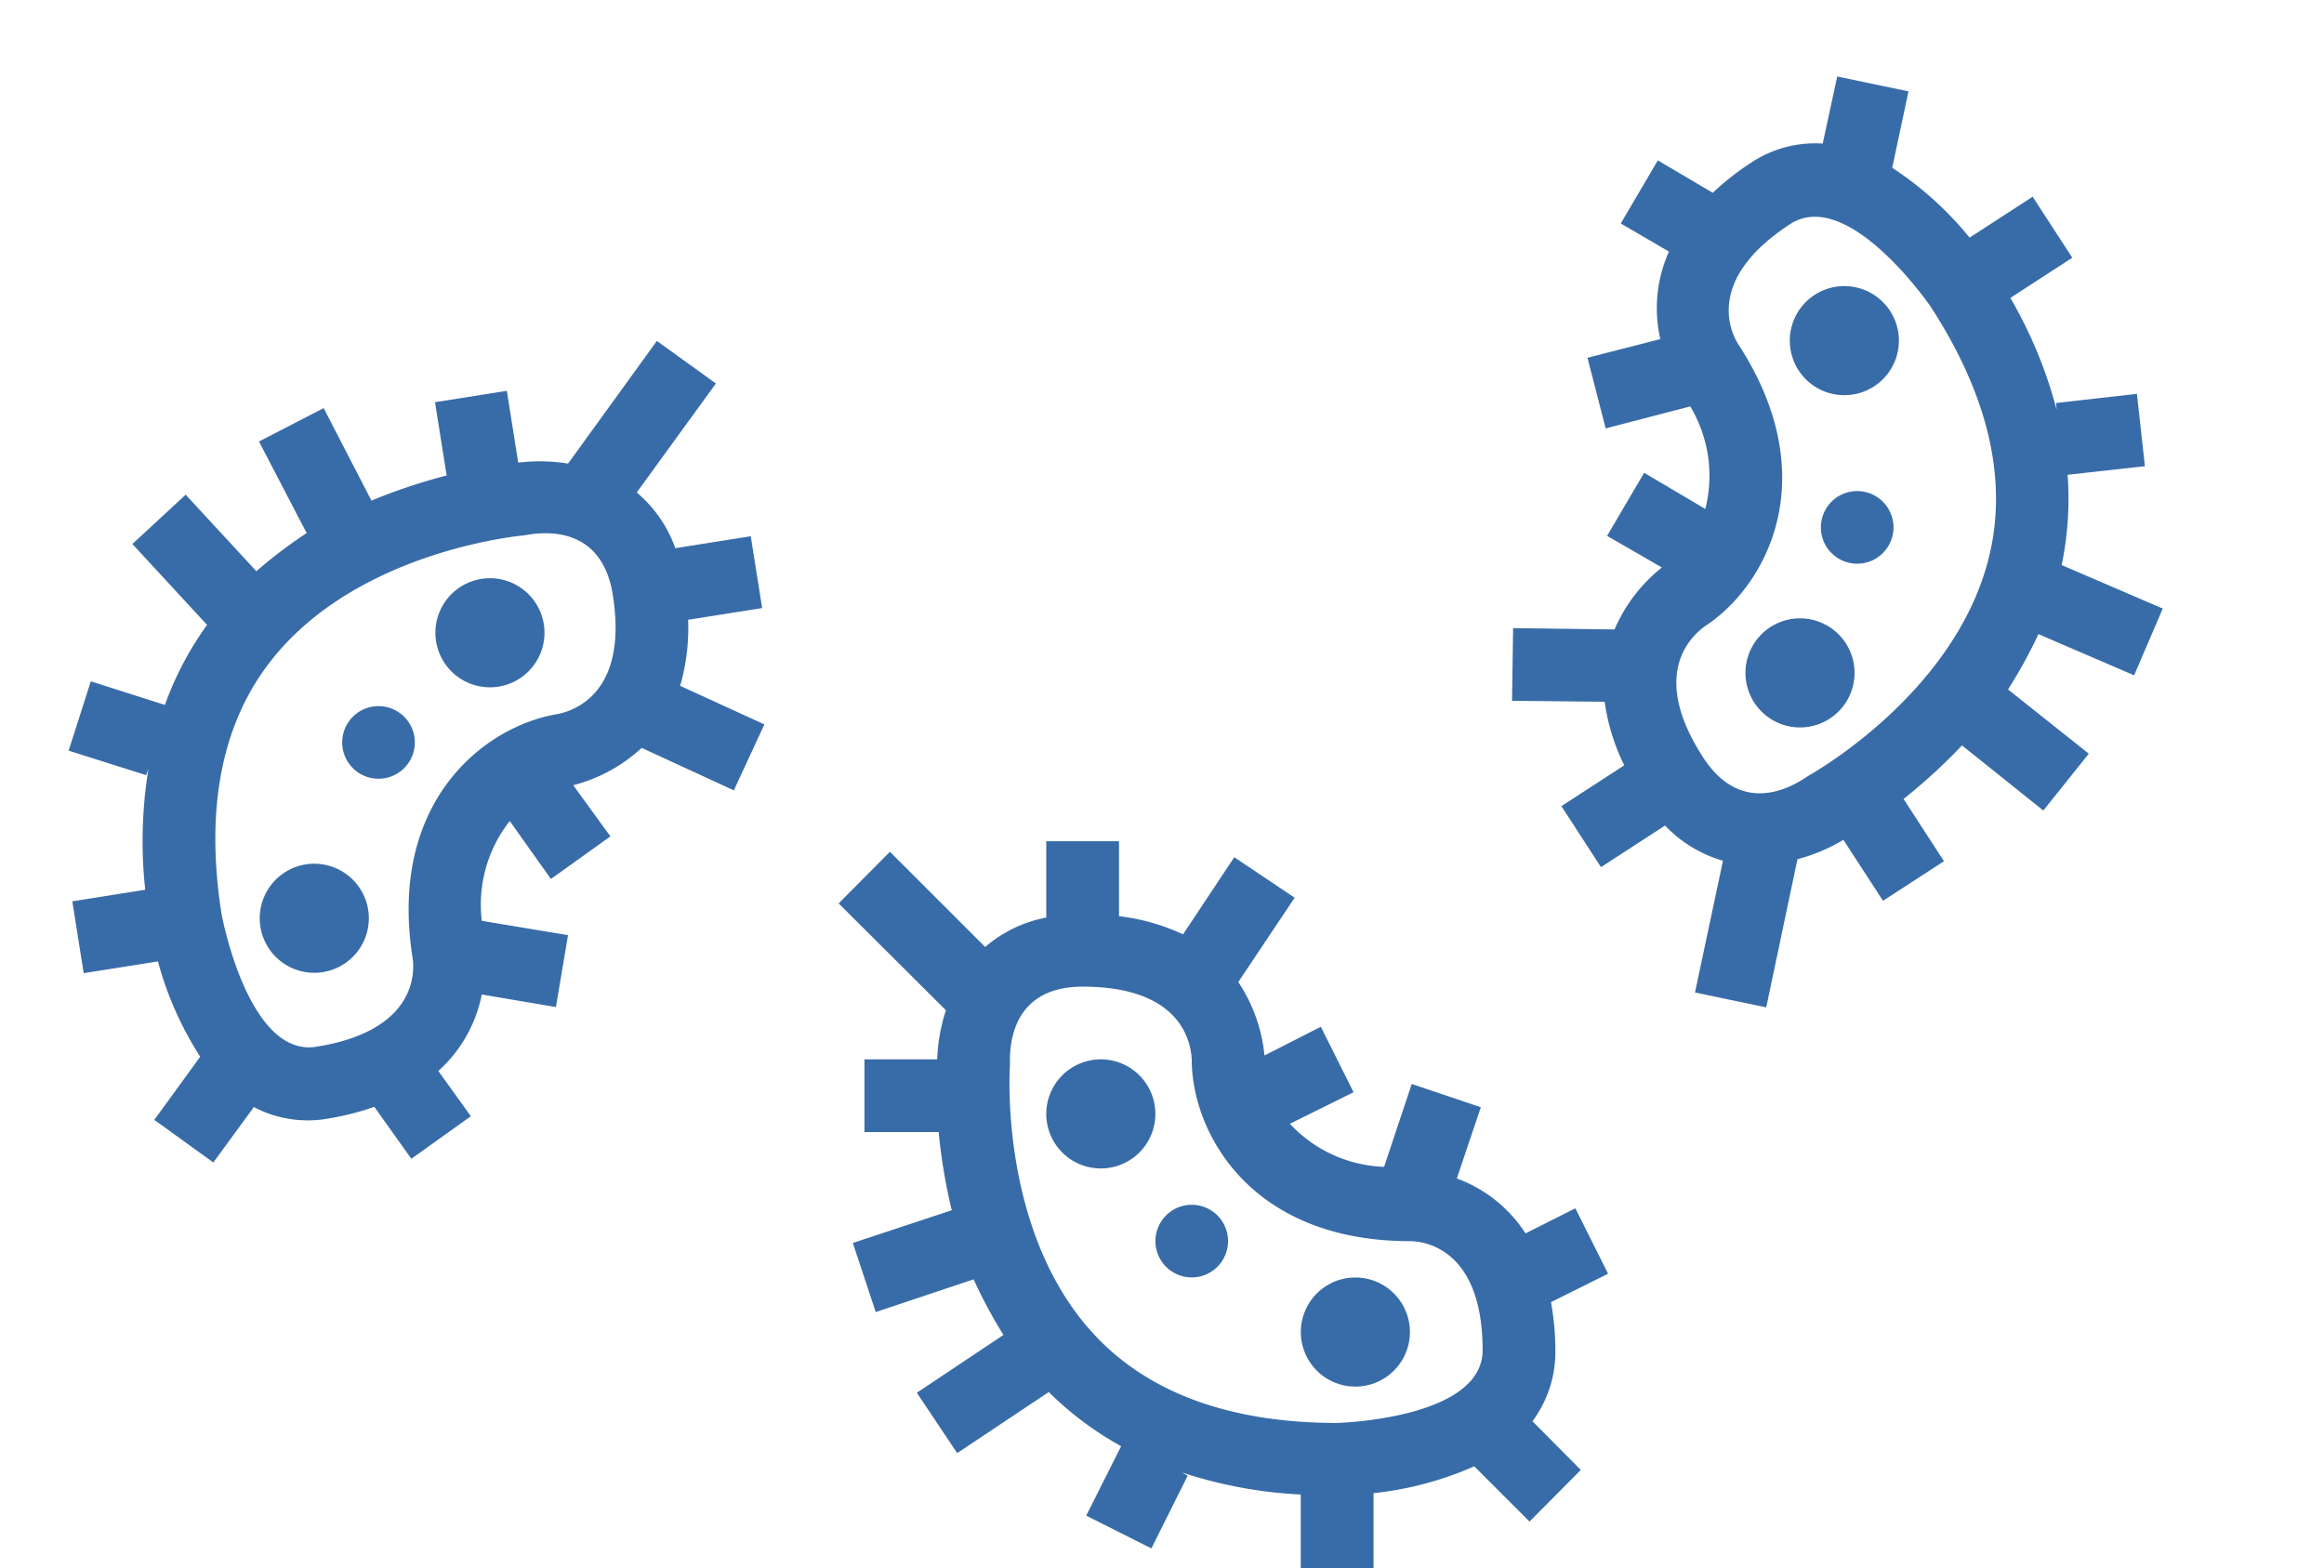
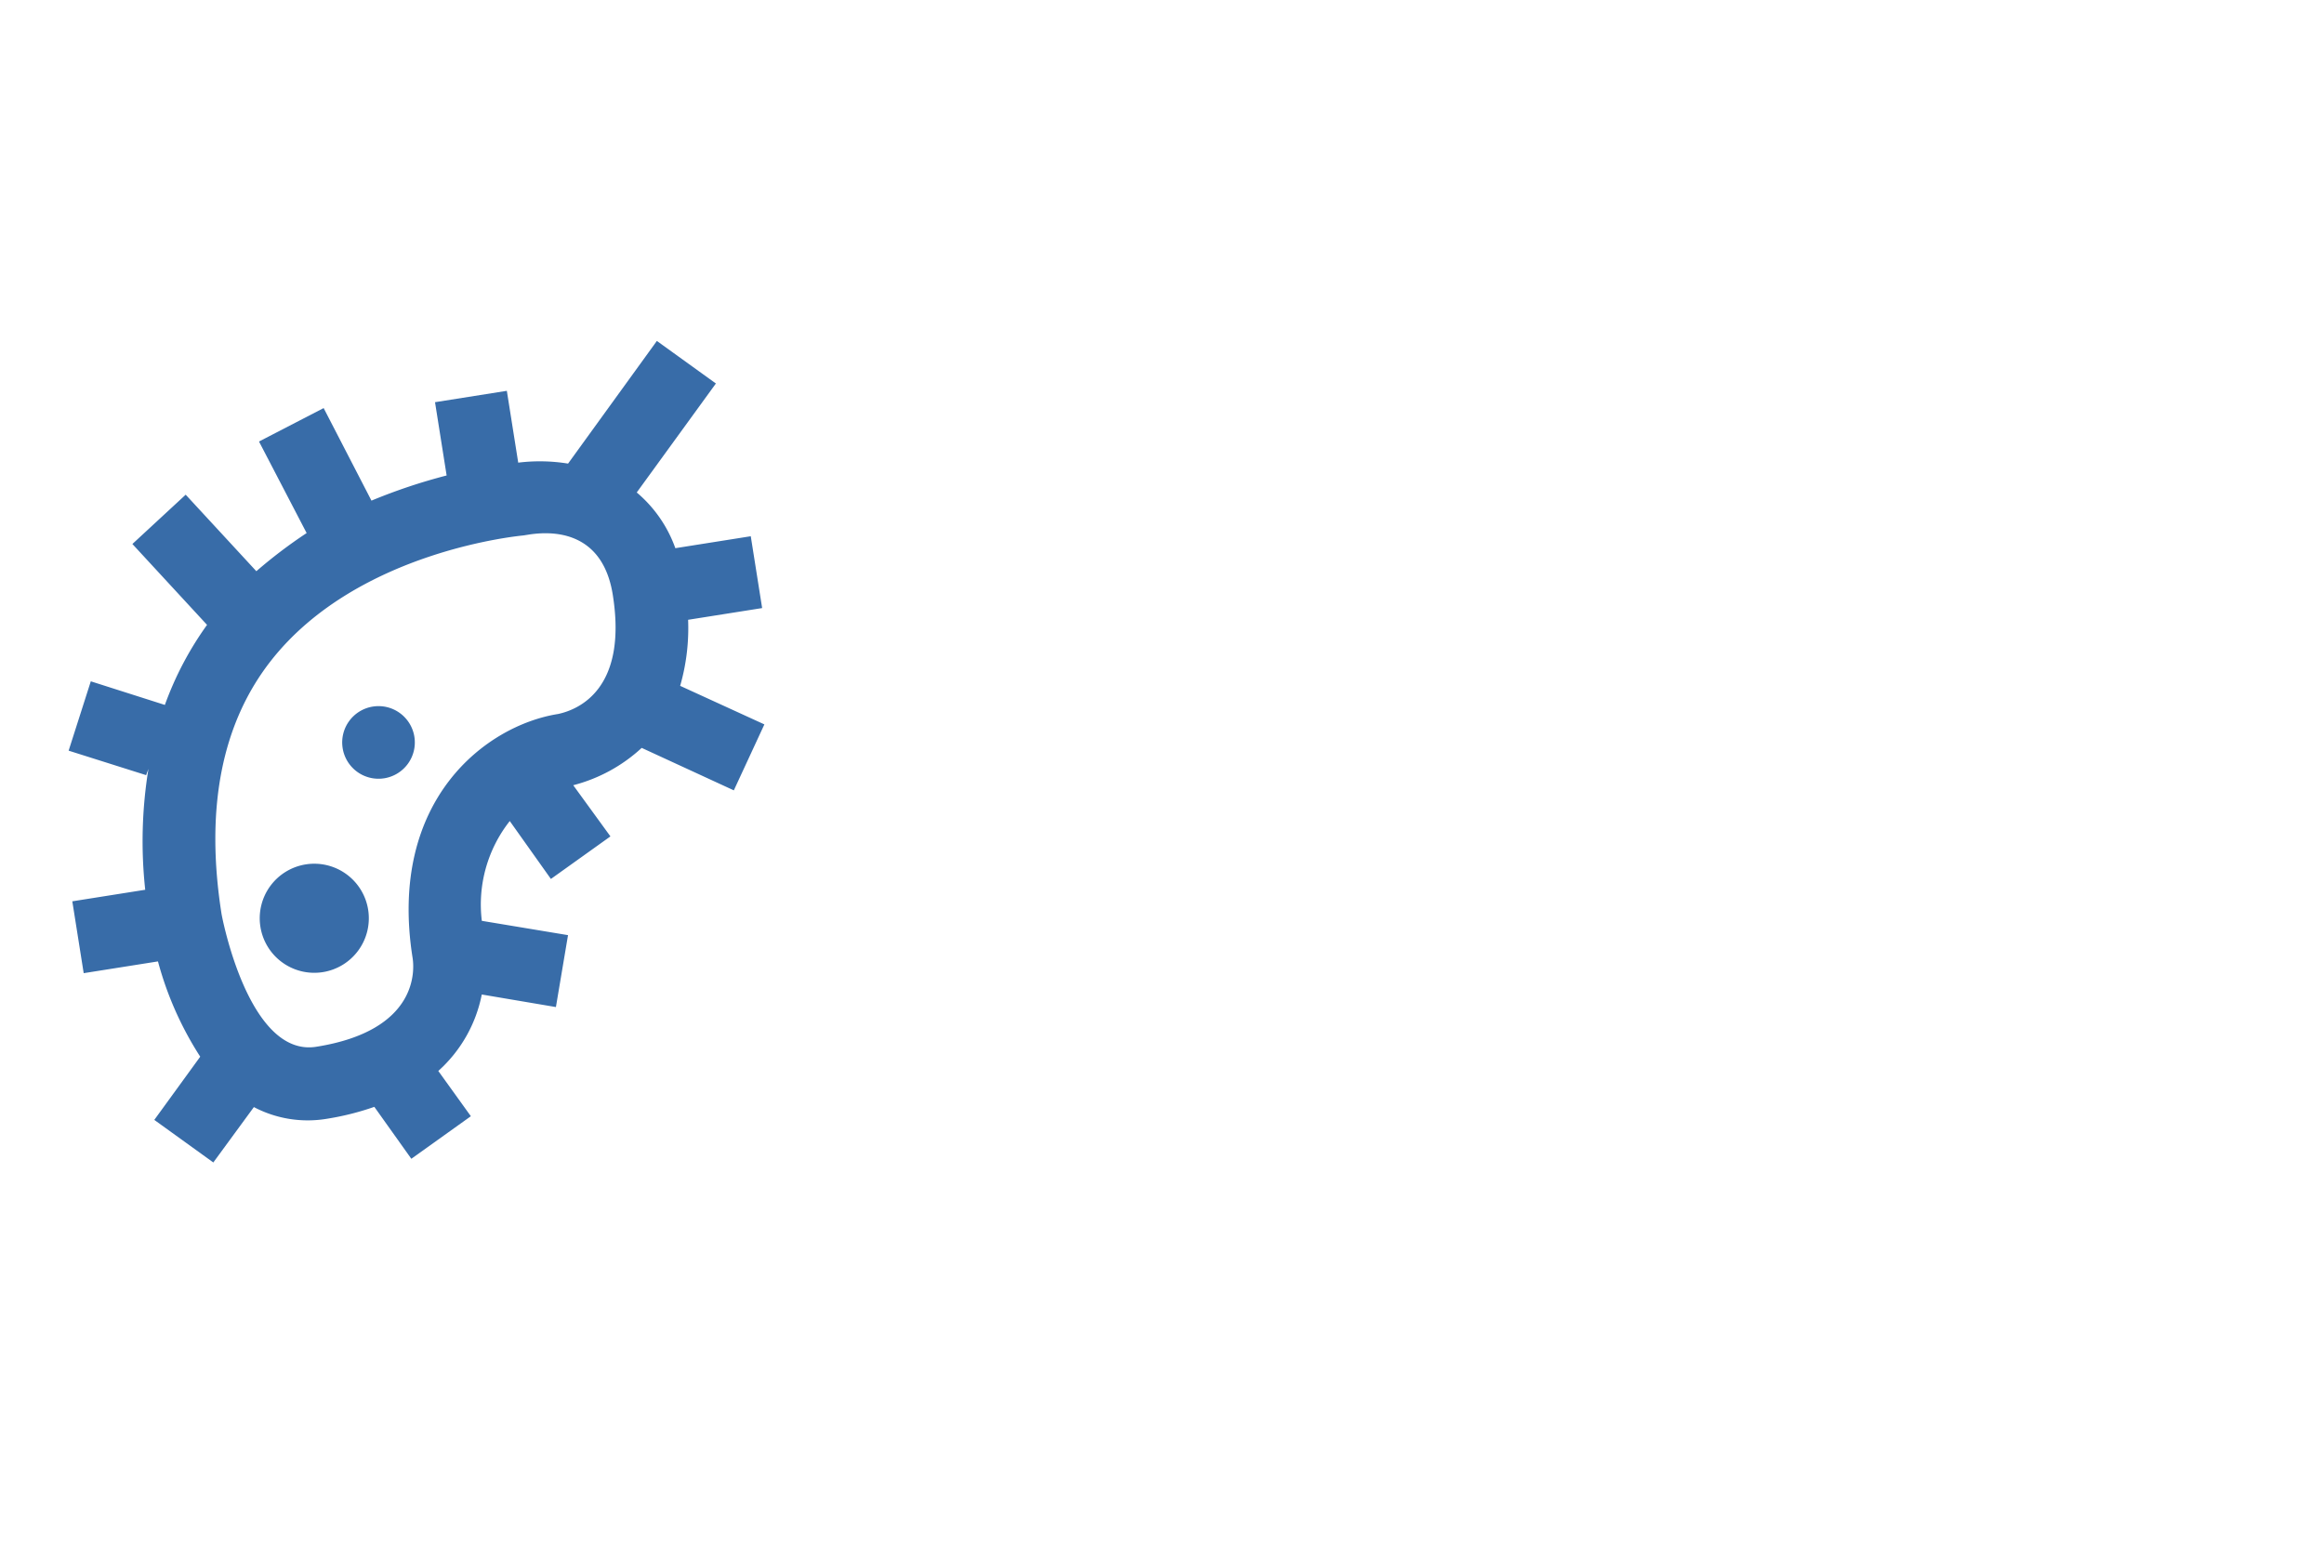
<svg xmlns="http://www.w3.org/2000/svg" width="147.204" height="99.356" viewBox="0 0 147.204 99.356">
  <g id="Group_141" data-name="Group 141" transform="translate(-1026.712 -2327.22)">
    <g id="bacteria-outline" transform="translate(1079.833 2380.512)">
-       <path id="Path_37276" data-name="Path 37276" d="M20.338,4H15.731V8.837A8.234,8.234,0,0,0,11.862,10.7L5.828,4.668,2.58,7.939,9.375,14.71a11.183,11.183,0,0,0-.553,3.109H4.215v4.606h4.7a35.749,35.749,0,0,0,.829,4.952L3.478,29.451l1.451,4.376,6.2-2.073a30.777,30.777,0,0,0,1.889,3.524L7.532,38.94l2.557,3.823,5.8-3.869a20.72,20.72,0,0,0,4.583,3.432l-2.211,4.4L22.388,48.8l2.3-4.606-.369-.207a28.464,28.464,0,0,0,7.532,1.4v4.676H36.46V45.3a21.319,21.319,0,0,0,6.38-1.7l3.5,3.5,3.248-3.271-3.063-3.086a7.324,7.324,0,0,0,1.451-4.491A17.11,17.11,0,0,0,47.7,33.2l3.616-1.8-2.073-4.146-3.155,1.589a8.777,8.777,0,0,0-4.353-3.478l1.52-4.514-4.376-1.474-1.75,5.251A8.543,8.543,0,0,1,31.163,21.9l4.031-2-2.073-4.146-3.57,1.82a10.111,10.111,0,0,0-1.658-4.653l3.57-5.343L27.639,5.013,24.392,9.9a13.212,13.212,0,0,0-4.054-1.152M34.157,40.852c-6.771,0-11.954-1.889-15.409-5.62-6.057-6.541-5.32-16.952-5.32-17.021v-.322c0-2.142.9-4.676,4.606-4.676,6.057,0,6.841,3.294,6.91,4.606,0,4.606,3.685,11.516,13.819,11.516.76,0,4.606.345,4.606,6.91,0,4.353-9.144,4.606-9.213,4.606M19.186,17.819a3.455,3.455,0,1,0,3.455,3.455,3.455,3.455,0,0,0-3.455-3.455m5.758,9.213a2.3,2.3,0,1,0,2.3,2.3,2.3,2.3,0,0,0-2.3-2.3m10.365,4.606a3.455,3.455,0,1,0,3.455,3.455,3.455,3.455,0,0,0-3.455-3.455Z" transform="translate(-2.58 -4)" fill="#386ca8" />
-     </g>
+       </g>
    <g id="bacteria-outline-2" data-name="bacteria-outline" transform="translate(1072.209 2348.202) rotate(81)">
-       <path id="Path_37276-2" data-name="Path 37276" d="M17.758,0H13.151V4.837A8.234,8.234,0,0,0,9.282,6.7L3.248.668,0,3.939,6.795,10.71a11.183,11.183,0,0,0-.553,3.109H1.635v4.606h4.7a35.749,35.749,0,0,0,.829,4.952L.9,25.451l1.451,4.376,6.2-2.073a30.777,30.777,0,0,0,1.889,3.524L4.952,34.94l2.557,3.823,5.8-3.869A20.72,20.72,0,0,0,17.9,38.326l-2.211,4.4L19.808,44.8l2.3-4.606-.369-.207a28.464,28.464,0,0,0,7.532,1.4v4.676H33.88V41.3a21.319,21.319,0,0,0,6.38-1.7l3.5,3.5,3.248-3.271-3.063-3.086A7.324,7.324,0,0,0,45.4,32.245a17.11,17.11,0,0,0-.276-3.04l3.616-1.8-2.073-4.146-3.155,1.589a8.777,8.777,0,0,0-4.353-3.478l1.52-4.514L36.3,15.386l-1.75,5.251A8.543,8.543,0,0,1,28.583,17.9l4.031-2-2.073-4.146-3.57,1.82a10.111,10.111,0,0,0-1.658-4.653l3.57-5.343L25.059,1.013,21.812,5.9a13.212,13.212,0,0,0-4.054-1.152M31.577,36.852c-6.771,0-11.954-1.889-15.409-5.62-6.057-6.541-5.32-16.952-5.32-17.021v-.322c0-2.142.9-4.676,4.606-4.676,6.057,0,6.841,3.294,6.91,4.606,0,4.606,3.685,11.516,13.819,11.516.76,0,4.606.345,4.606,6.91,0,4.353-9.144,4.606-9.213,4.606M16.606,13.819a3.455,3.455,0,1,0,3.455,3.455,3.455,3.455,0,0,0-3.455-3.455m5.758,9.213a2.3,2.3,0,1,0,2.3,2.3,2.3,2.3,0,0,0-2.3-2.3m10.365,4.606a3.455,3.455,0,1,0,3.455,3.455,3.455,3.455,0,0,0-3.455-3.455Z" transform="translate(0)" fill="#386ca8" />
+       <path id="Path_37276-2" data-name="Path 37276" d="M17.758,0H13.151V4.837A8.234,8.234,0,0,0,9.282,6.7L3.248.668,0,3.939,6.795,10.71a11.183,11.183,0,0,0-.553,3.109H1.635v4.606h4.7a35.749,35.749,0,0,0,.829,4.952L.9,25.451l1.451,4.376,6.2-2.073a30.777,30.777,0,0,0,1.889,3.524L4.952,34.94l2.557,3.823,5.8-3.869A20.72,20.72,0,0,0,17.9,38.326l-2.211,4.4L19.808,44.8l2.3-4.606-.369-.207a28.464,28.464,0,0,0,7.532,1.4v4.676H33.88V41.3a21.319,21.319,0,0,0,6.38-1.7l3.5,3.5,3.248-3.271-3.063-3.086A7.324,7.324,0,0,0,45.4,32.245a17.11,17.11,0,0,0-.276-3.04l3.616-1.8-2.073-4.146-3.155,1.589a8.777,8.777,0,0,0-4.353-3.478l1.52-4.514L36.3,15.386l-1.75,5.251A8.543,8.543,0,0,1,28.583,17.9l4.031-2-2.073-4.146-3.57,1.82a10.111,10.111,0,0,0-1.658-4.653l3.57-5.343L25.059,1.013,21.812,5.9a13.212,13.212,0,0,0-4.054-1.152M31.577,36.852c-6.771,0-11.954-1.889-15.409-5.62-6.057-6.541-5.32-16.952-5.32-17.021v-.322c0-2.142.9-4.676,4.606-4.676,6.057,0,6.841,3.294,6.91,4.606,0,4.606,3.685,11.516,13.819,11.516.76,0,4.606.345,4.606,6.91,0,4.353-9.144,4.606-9.213,4.606M16.606,13.819m5.758,9.213a2.3,2.3,0,1,0,2.3,2.3,2.3,2.3,0,0,0-2.3-2.3m10.365,4.606a3.455,3.455,0,1,0,3.455,3.455,3.455,3.455,0,0,0-3.455-3.455Z" transform="translate(0)" fill="#386ca8" />
    </g>
    <g id="bacteria-outline-3" data-name="bacteria-outline" transform="translate(1135.283 2393.183) rotate(-123)">
-       <path id="Path_37276-3" data-name="Path 37276" d="M17.758,0H13.151V4.837A8.234,8.234,0,0,0,9.282,6.7L3.248.668,0,3.939,6.795,10.71a11.183,11.183,0,0,0-.553,3.109H1.635v4.606h4.7a35.749,35.749,0,0,0,.829,4.952L.9,25.451l1.451,4.376,6.2-2.073a30.777,30.777,0,0,0,1.889,3.524L4.952,34.94l2.557,3.823,5.8-3.869A20.72,20.72,0,0,0,17.9,38.326l-2.211,4.4L19.808,44.8l2.3-4.606-.369-.207a28.464,28.464,0,0,0,7.532,1.4v4.676H33.88V41.3a21.319,21.319,0,0,0,6.38-1.7l3.5,3.5,3.248-3.271-3.063-3.086A7.324,7.324,0,0,0,45.4,32.245a17.11,17.11,0,0,0-.276-3.04l3.616-1.8-2.073-4.146-3.155,1.589a8.777,8.777,0,0,0-4.353-3.478l1.52-4.514L36.3,15.386l-1.75,5.251A8.543,8.543,0,0,1,28.583,17.9l4.031-2-2.073-4.146-3.57,1.82a10.111,10.111,0,0,0-1.658-4.653l3.57-5.343L25.059,1.013,21.812,5.9a13.212,13.212,0,0,0-4.054-1.152M31.577,36.852c-6.771,0-11.954-1.889-15.409-5.62-6.057-6.541-5.32-16.952-5.32-17.021v-.322c0-2.142.9-4.676,4.606-4.676,6.057,0,6.841,3.294,6.91,4.606,0,4.606,3.685,11.516,13.819,11.516.76,0,4.606.345,4.606,6.91,0,4.353-9.144,4.606-9.213,4.606M16.606,13.819a3.455,3.455,0,1,0,3.455,3.455,3.455,3.455,0,0,0-3.455-3.455m5.758,9.213a2.3,2.3,0,1,0,2.3,2.3,2.3,2.3,0,0,0-2.3-2.3m10.365,4.606a3.455,3.455,0,1,0,3.455,3.455,3.455,3.455,0,0,0-3.455-3.455Z" transform="translate(0 0)" fill="#386ca8" />
-     </g>
+       </g>
  </g>
</svg>